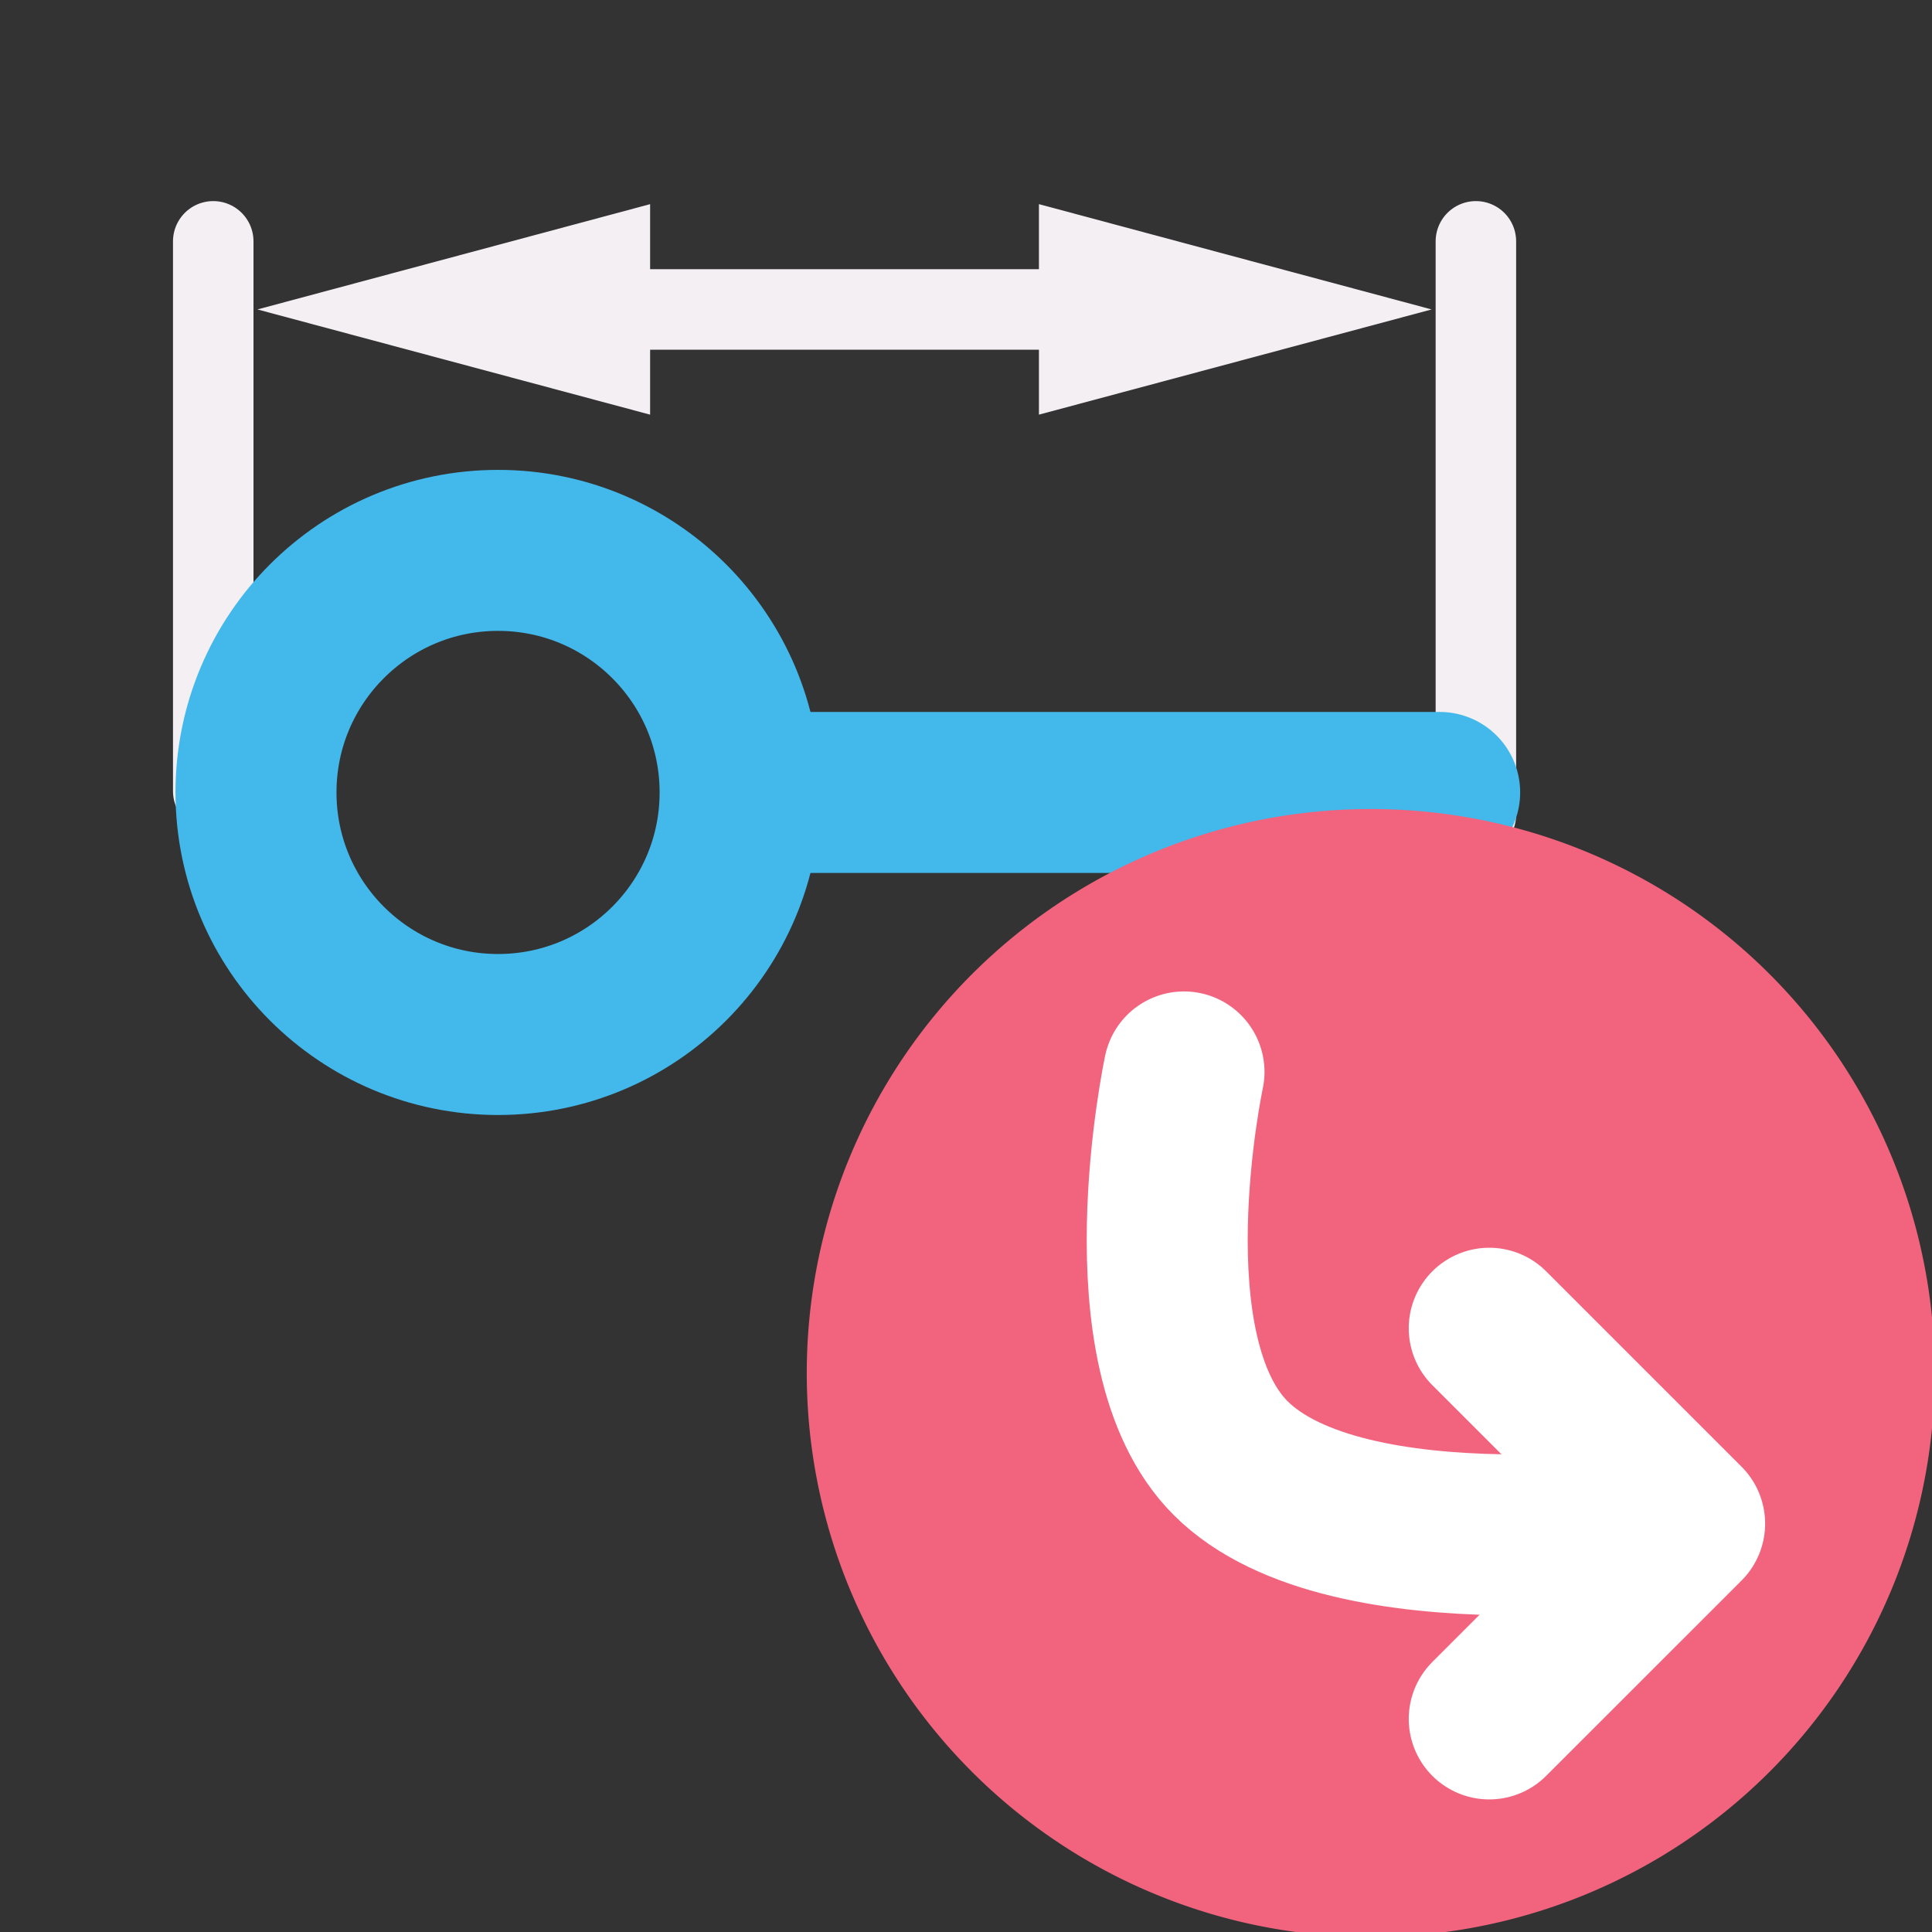
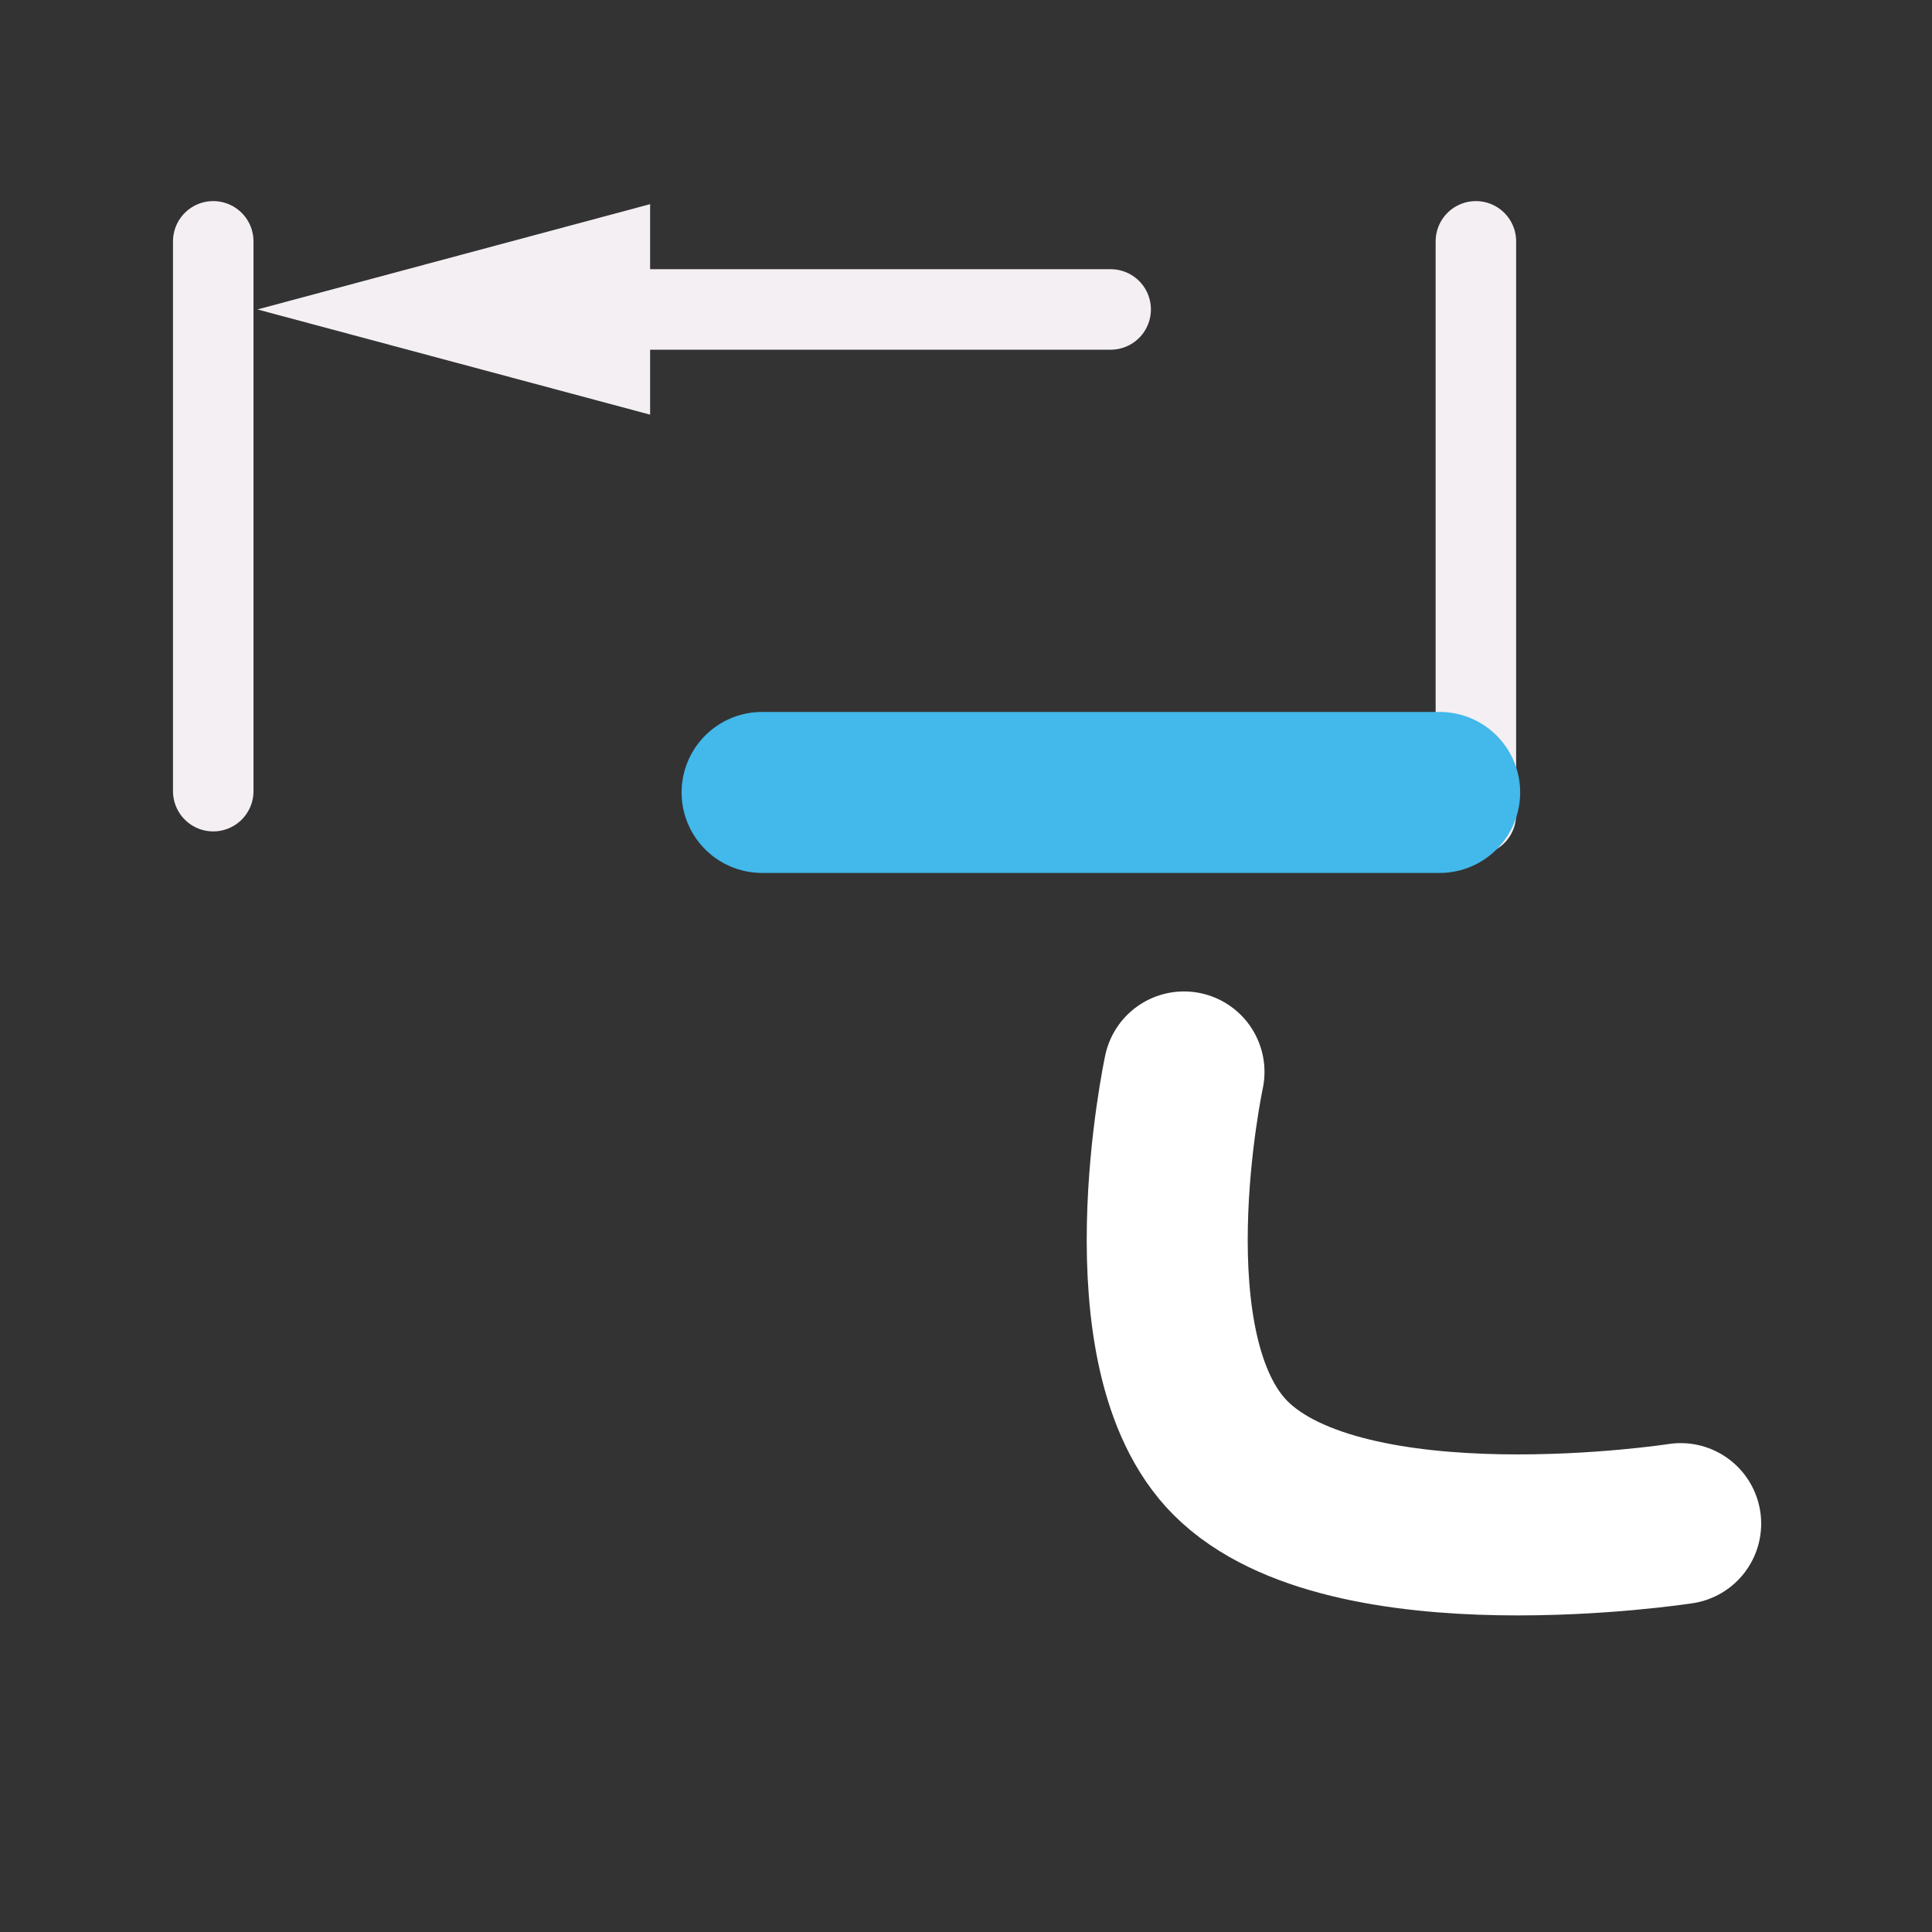
<svg xmlns="http://www.w3.org/2000/svg" xmlns:ns1="http://sodipodi.sourceforge.net/DTD/sodipodi-0.dtd" xmlns:ns2="http://www.inkscape.org/namespaces/inkscape" id="Слой_1" data-name="Слой 1" viewBox="0 0 24 24" version="1.1" ns1:docname="pin_size_to.svg" ns2:version="1.0.2 (e86c870879, 2021-01-15)">
  <rect x="0" y="0" width="24" height="24" fill="#333333" stroke="none" />
  <ns1:namedview pagecolor="#ffffff" bordercolor="#666666" borderopacity="1" objecttolerance="10" gridtolerance="10" guidetolerance="10" ns2:pageopacity="0" ns2:pageshadow="2" ns2:window-width="2575" ns2:window-height="1651" id="namedview30" showgrid="true" ns2:zoom="30.702139" ns2:cx="10.589335" ns2:cy="15.833679" ns2:window-x="0" ns2:window-y="37" ns2:window-maximized="0" ns2:document-rotation="0" ns2:current-layer="Слой_1">
    <ns2:grid type="xygrid" id="grid_kicad" spacingx="0.5" spacingy="0.5" color="#9999ff" opacity="0.13" empspacing="2" />
  </ns1:namedview>
  <defs id="defs159095">
    <style id="style159093">.cls-1{fill:#8f8f8f;}.cls-2,.cls-3,.cls-6{fill:none;stroke-linecap:round;stroke-linejoin:round;}.cls-2{stroke:#F4EFF3;}.cls-3{stroke:#42B8EB;}.cls-3,.cls-6{stroke-width:2px;}.cls-4{fill:#F4EFF3;}.cls-5{fill:#f2647e;}.cls-6{stroke:#fff;}</style>
  </defs>
  <title id="title159097">pin_size_to</title>
  <line class="cls-2" x1="2.649" y1="9.828" x2="2.649" y2="2.998" id="line159101" />
  <line class="cls-2" x1="18.334" y1="10.119" x2="18.334" y2="2.998" id="line159103" />
  <line class="cls-3" x1="17.884" y1="9.844" x2="9.467" y2="9.844" id="line159105" />
-   <circle class="cls-3" cx="6.187" cy="9.844" r="3.007" id="circle159107" />
  <line class="cls-2" x1="7.184" y1="3.844" x2="13.797" y2="3.844" id="line159109" />
  <polygon class="cls-4" points="4.198,4.844 9.076,3.536 9.076,6.151 " id="polygon159111" transform="translate(-1,-1)" />
-   <polygon class="cls-4" points="18.784,4.844 13.906,3.536 13.906,6.151 " id="polygon159113" transform="translate(-1,-1)" />
-   <path class="cls-3" d="m 24.034,17.05 a 7.006,7.006 0 1 1 -7.006,-7 7.003,7.003 0 0 1 7.006,7 z" id="path116542" style="fill:#f2647e;stroke:none;stroke-width:1.5;stroke-miterlimit:4;stroke-dasharray:none;stroke-opacity:1" />
+   <path class="cls-3" d="m 24.034,17.05 z" id="path116542" style="fill:#f2647e;stroke:none;stroke-width:1.5;stroke-miterlimit:4;stroke-dasharray:none;stroke-opacity:1" />
  <path id="polyline116544" style="fill:none;stroke:#ffffff;stroke-width:2px;stroke-linecap:round;stroke-linejoin:round" d="m 20.878,18.927 c 0,0 -4.137,0.64 -5.591,-0.814 -1.323,-1.323 -0.579,-4.797 -0.579,-4.797" ns1:nodetypes="csc" />
-   <polyline class="cls-4" points="19.473 17.45 21.9 19.877 19.473 22.303" id="polyline116546" transform="translate(-0.973,-0.95)" style="fill:none;stroke:#ffffff;stroke-width:2px;stroke-linecap:round;stroke-linejoin:round" />
</svg>